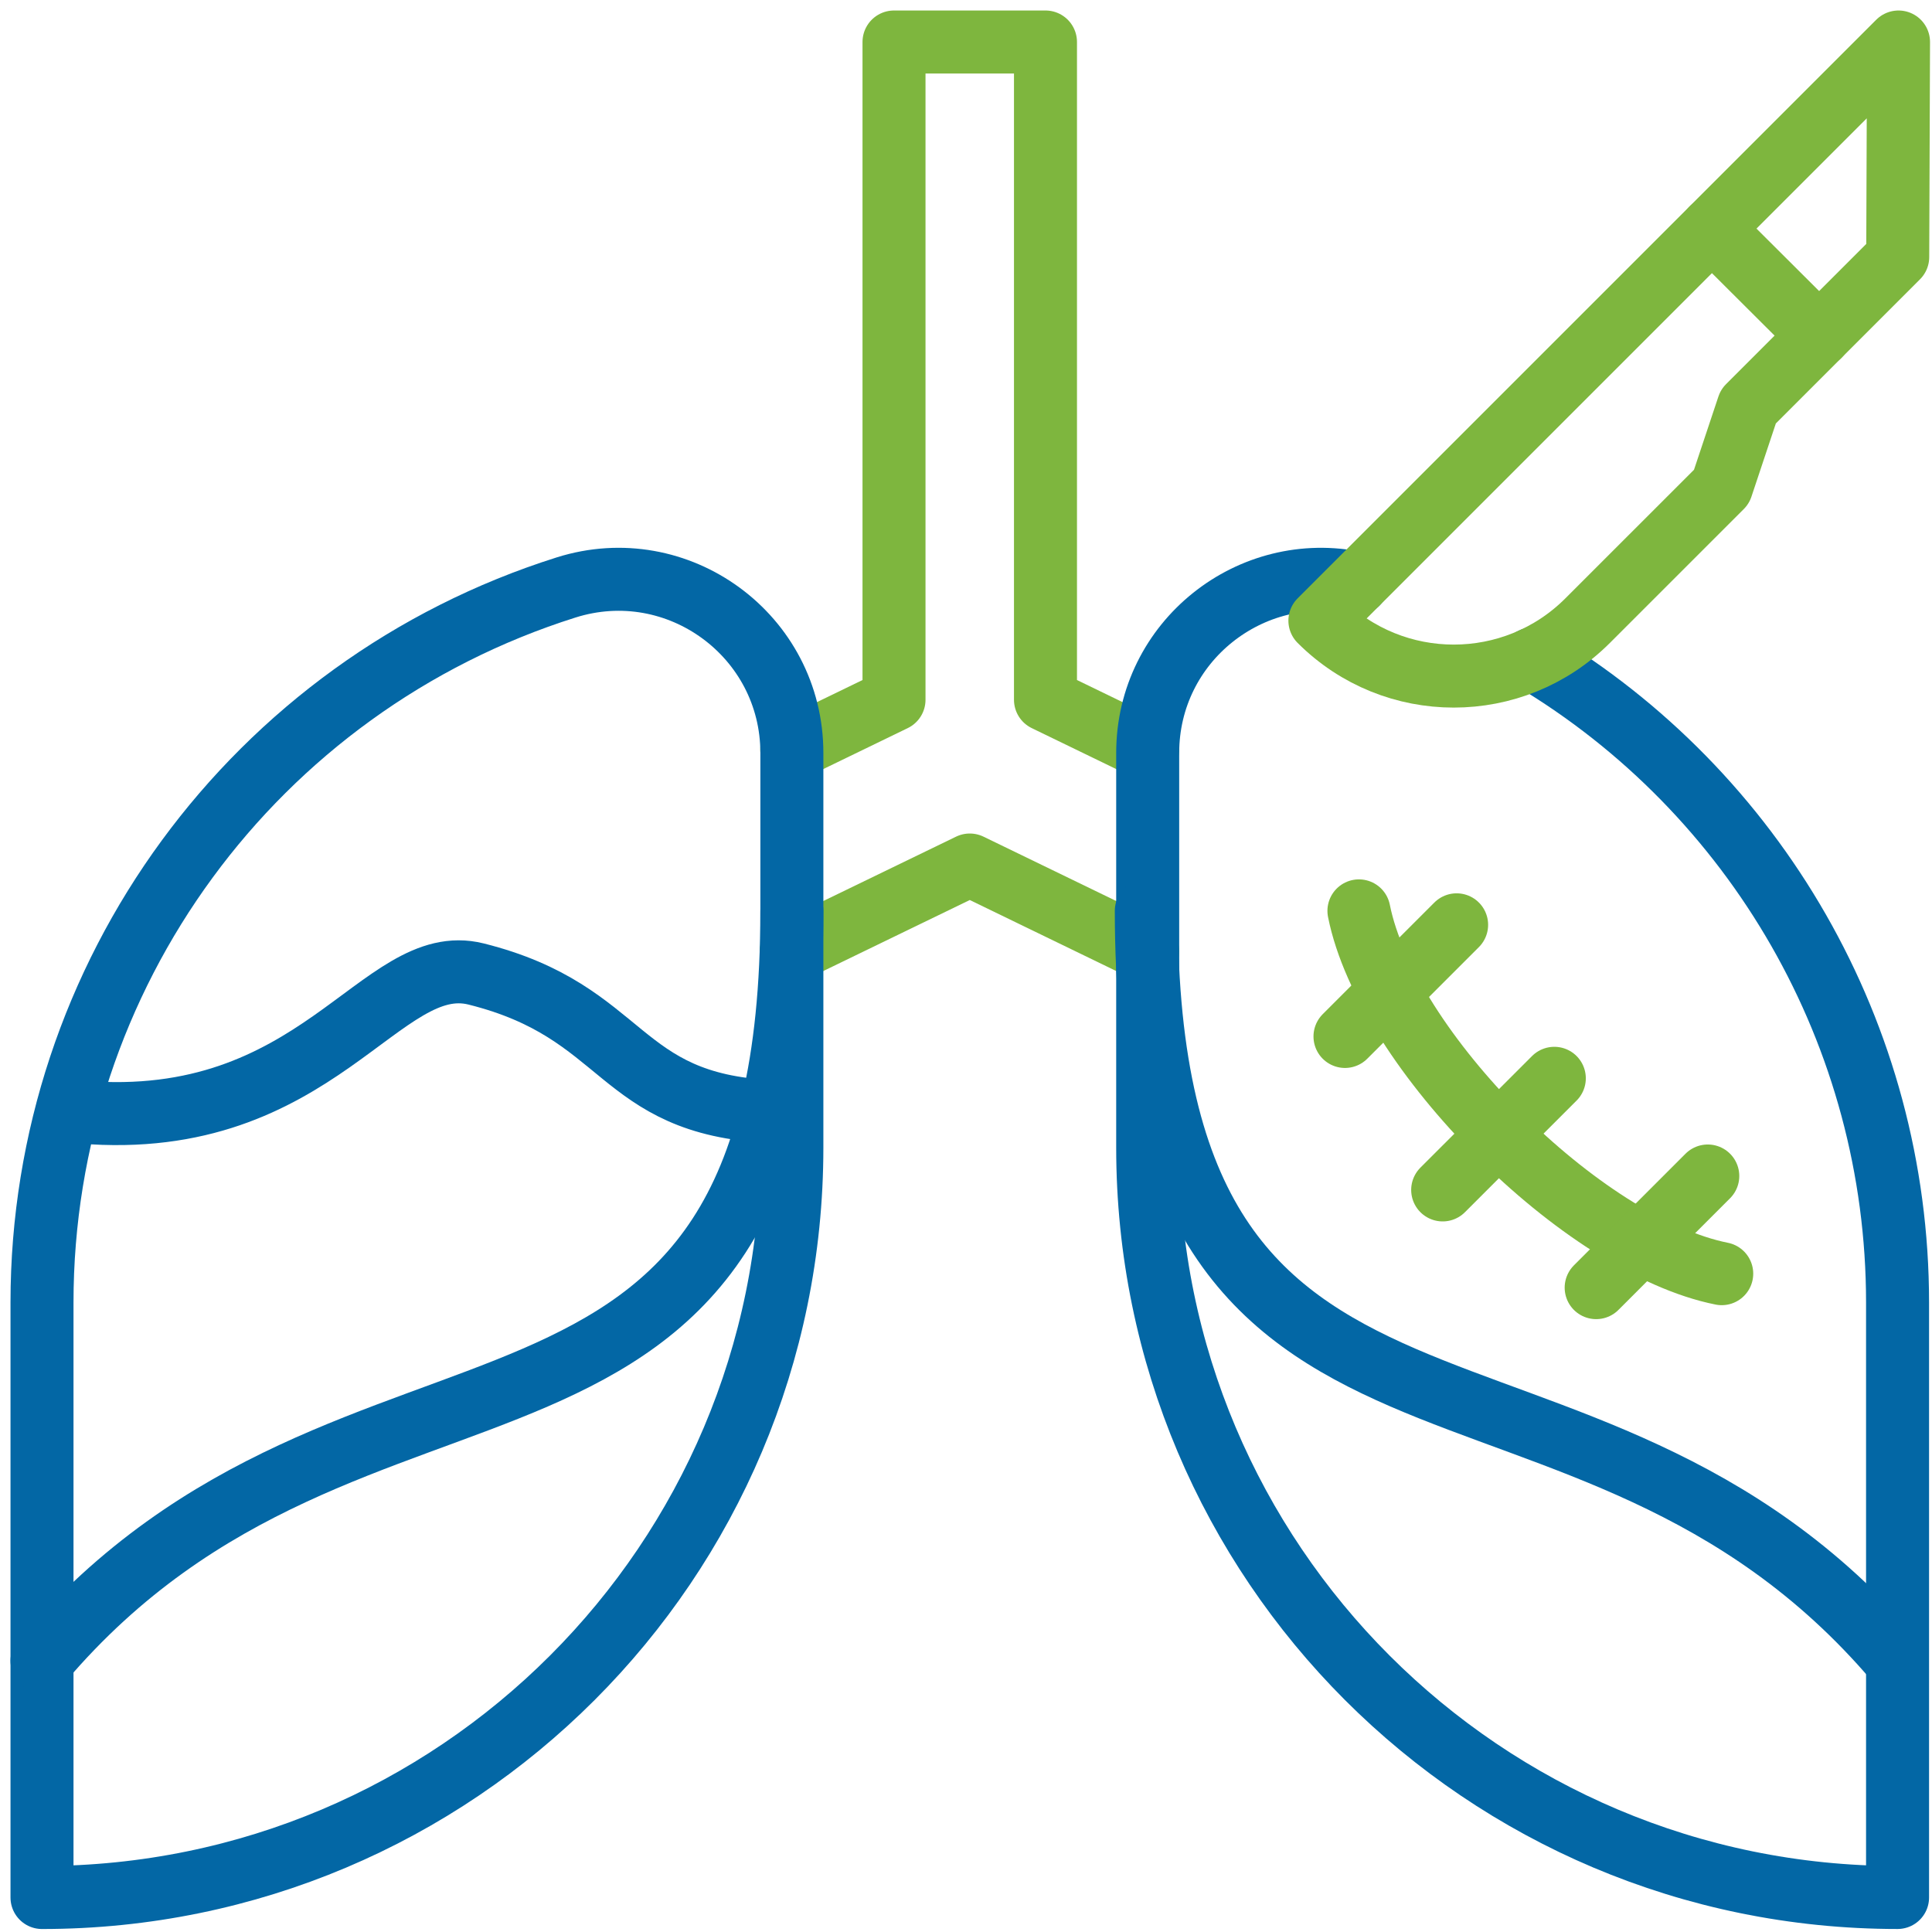
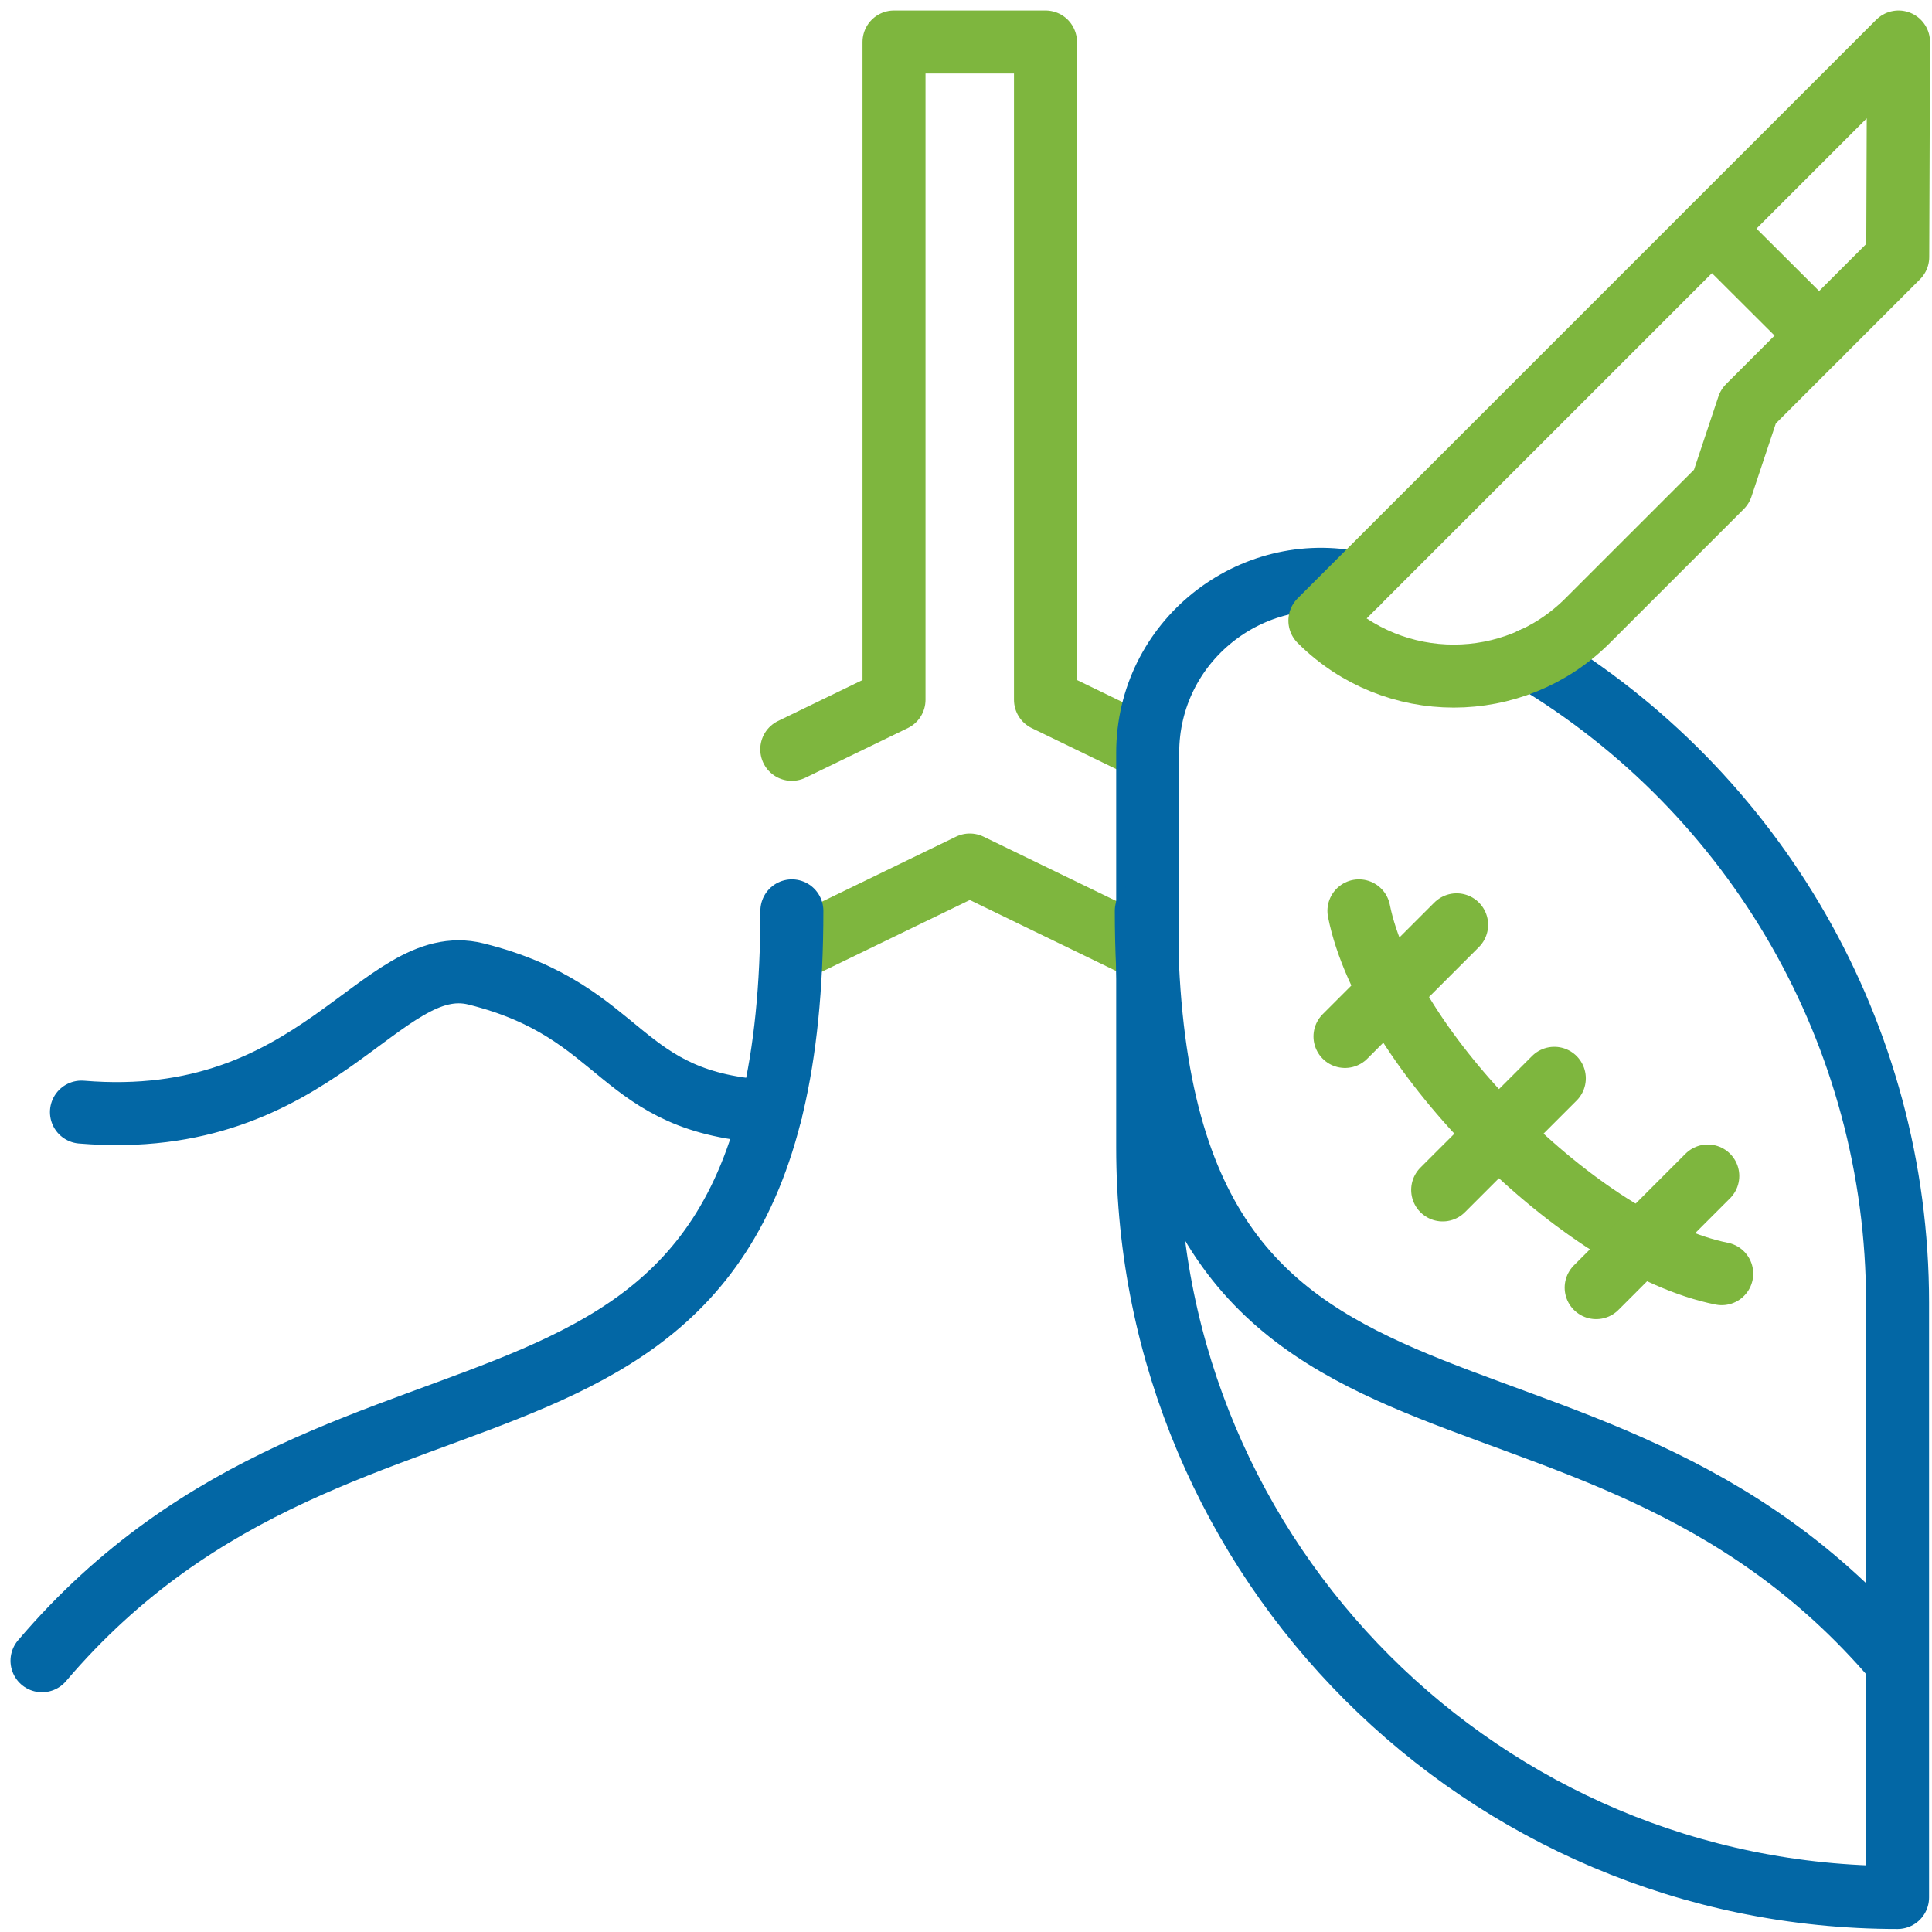
<svg xmlns="http://www.w3.org/2000/svg" width="92" height="92" viewBox="0 0 92 92" fill="none">
  <path d="M37.676 45.314L37.708 45.298L46.18 41.191L54.619 45.283L54.651 45.298" stroke="#7EB63E" stroke-width="3" stroke-miterlimit="10" stroke-linecap="round" stroke-linejoin="round" />
  <path d="M37.703 35.683L42.572 33.322V2H49.785V33.322L54.654 35.683" stroke="#7EB63E" stroke-width="3" stroke-miterlimit="10" stroke-linecap="round" stroke-linejoin="round" />
  <path d="M72.977 31.379C83.587 37.717 90.36 49.269 90.36 62.025V90.357C70.64 90.357 54.652 74.37 54.652 54.65V35.857C54.652 30.538 59.568 26.681 64.635 27.771" stroke="#0367A5" stroke-width="3" stroke-miterlimit="10" stroke-linecap="round" stroke-linejoin="round" />
-   <path d="M2 90.358V62.026C2 46.447 12.1 32.666 26.955 27.975C32.282 26.293 37.708 30.27 37.708 35.856V54.65C37.708 74.371 21.721 90.358 2 90.358Z" stroke="#0367A5" stroke-width="3" stroke-miterlimit="10" stroke-linecap="round" stroke-linejoin="round" />
  <path d="M37.708 43.375C37.708 72.692 17.035 61.416 2 79.083" stroke="#0367A5" stroke-width="3" stroke-miterlimit="10" stroke-linecap="round" stroke-linejoin="round" />
  <path d="M54.586 43.375C54.586 72.692 75.259 61.416 90.294 79.083" stroke="#0367A5" stroke-width="3" stroke-miterlimit="10" stroke-linecap="round" stroke-linejoin="round" />
  <path d="M64.711 43.375C66.04 50.02 75.342 59.322 81.987 60.651" stroke="#7EB63E" stroke-width="3" stroke-miterlimit="10" stroke-linecap="round" stroke-linejoin="round" />
  <path d="M81.323 56L76.008 61.316" stroke="#7EB63E" stroke-width="3" stroke-miterlimit="10" stroke-linecap="round" stroke-linejoin="round" />
  <path d="M74.015 51.348L68.699 56.663" stroke="#7EB63E" stroke-width="3" stroke-miterlimit="10" stroke-linecap="round" stroke-linejoin="round" />
  <path d="M69.363 44.039L64.047 49.355" stroke="#7EB63E" stroke-width="3" stroke-miterlimit="10" stroke-linecap="round" stroke-linejoin="round" />
  <path d="M3.879 52.957C15.156 53.897 18.115 45.241 22.672 46.381C29.882 48.182 29.314 52.575 36.711 52.932" stroke="#0367A5" stroke-width="3" stroke-miterlimit="10" stroke-linecap="round" stroke-linejoin="round" />
  <path d="M86.628 15.981L81.519 10.887" stroke="#7EB63E" stroke-width="3" stroke-miterlimit="10" stroke-linecap="round" stroke-linejoin="round" />
  <path d="M62.852 29.554C66.372 33.075 72.081 33.075 75.602 29.554L81.978 23.179L83.253 19.354L90.368 12.239L90.406 2L62.852 29.554Z" stroke="#7EB63E" stroke-width="3" stroke-miterlimit="10" stroke-linecap="round" stroke-linejoin="round" />
</svg>